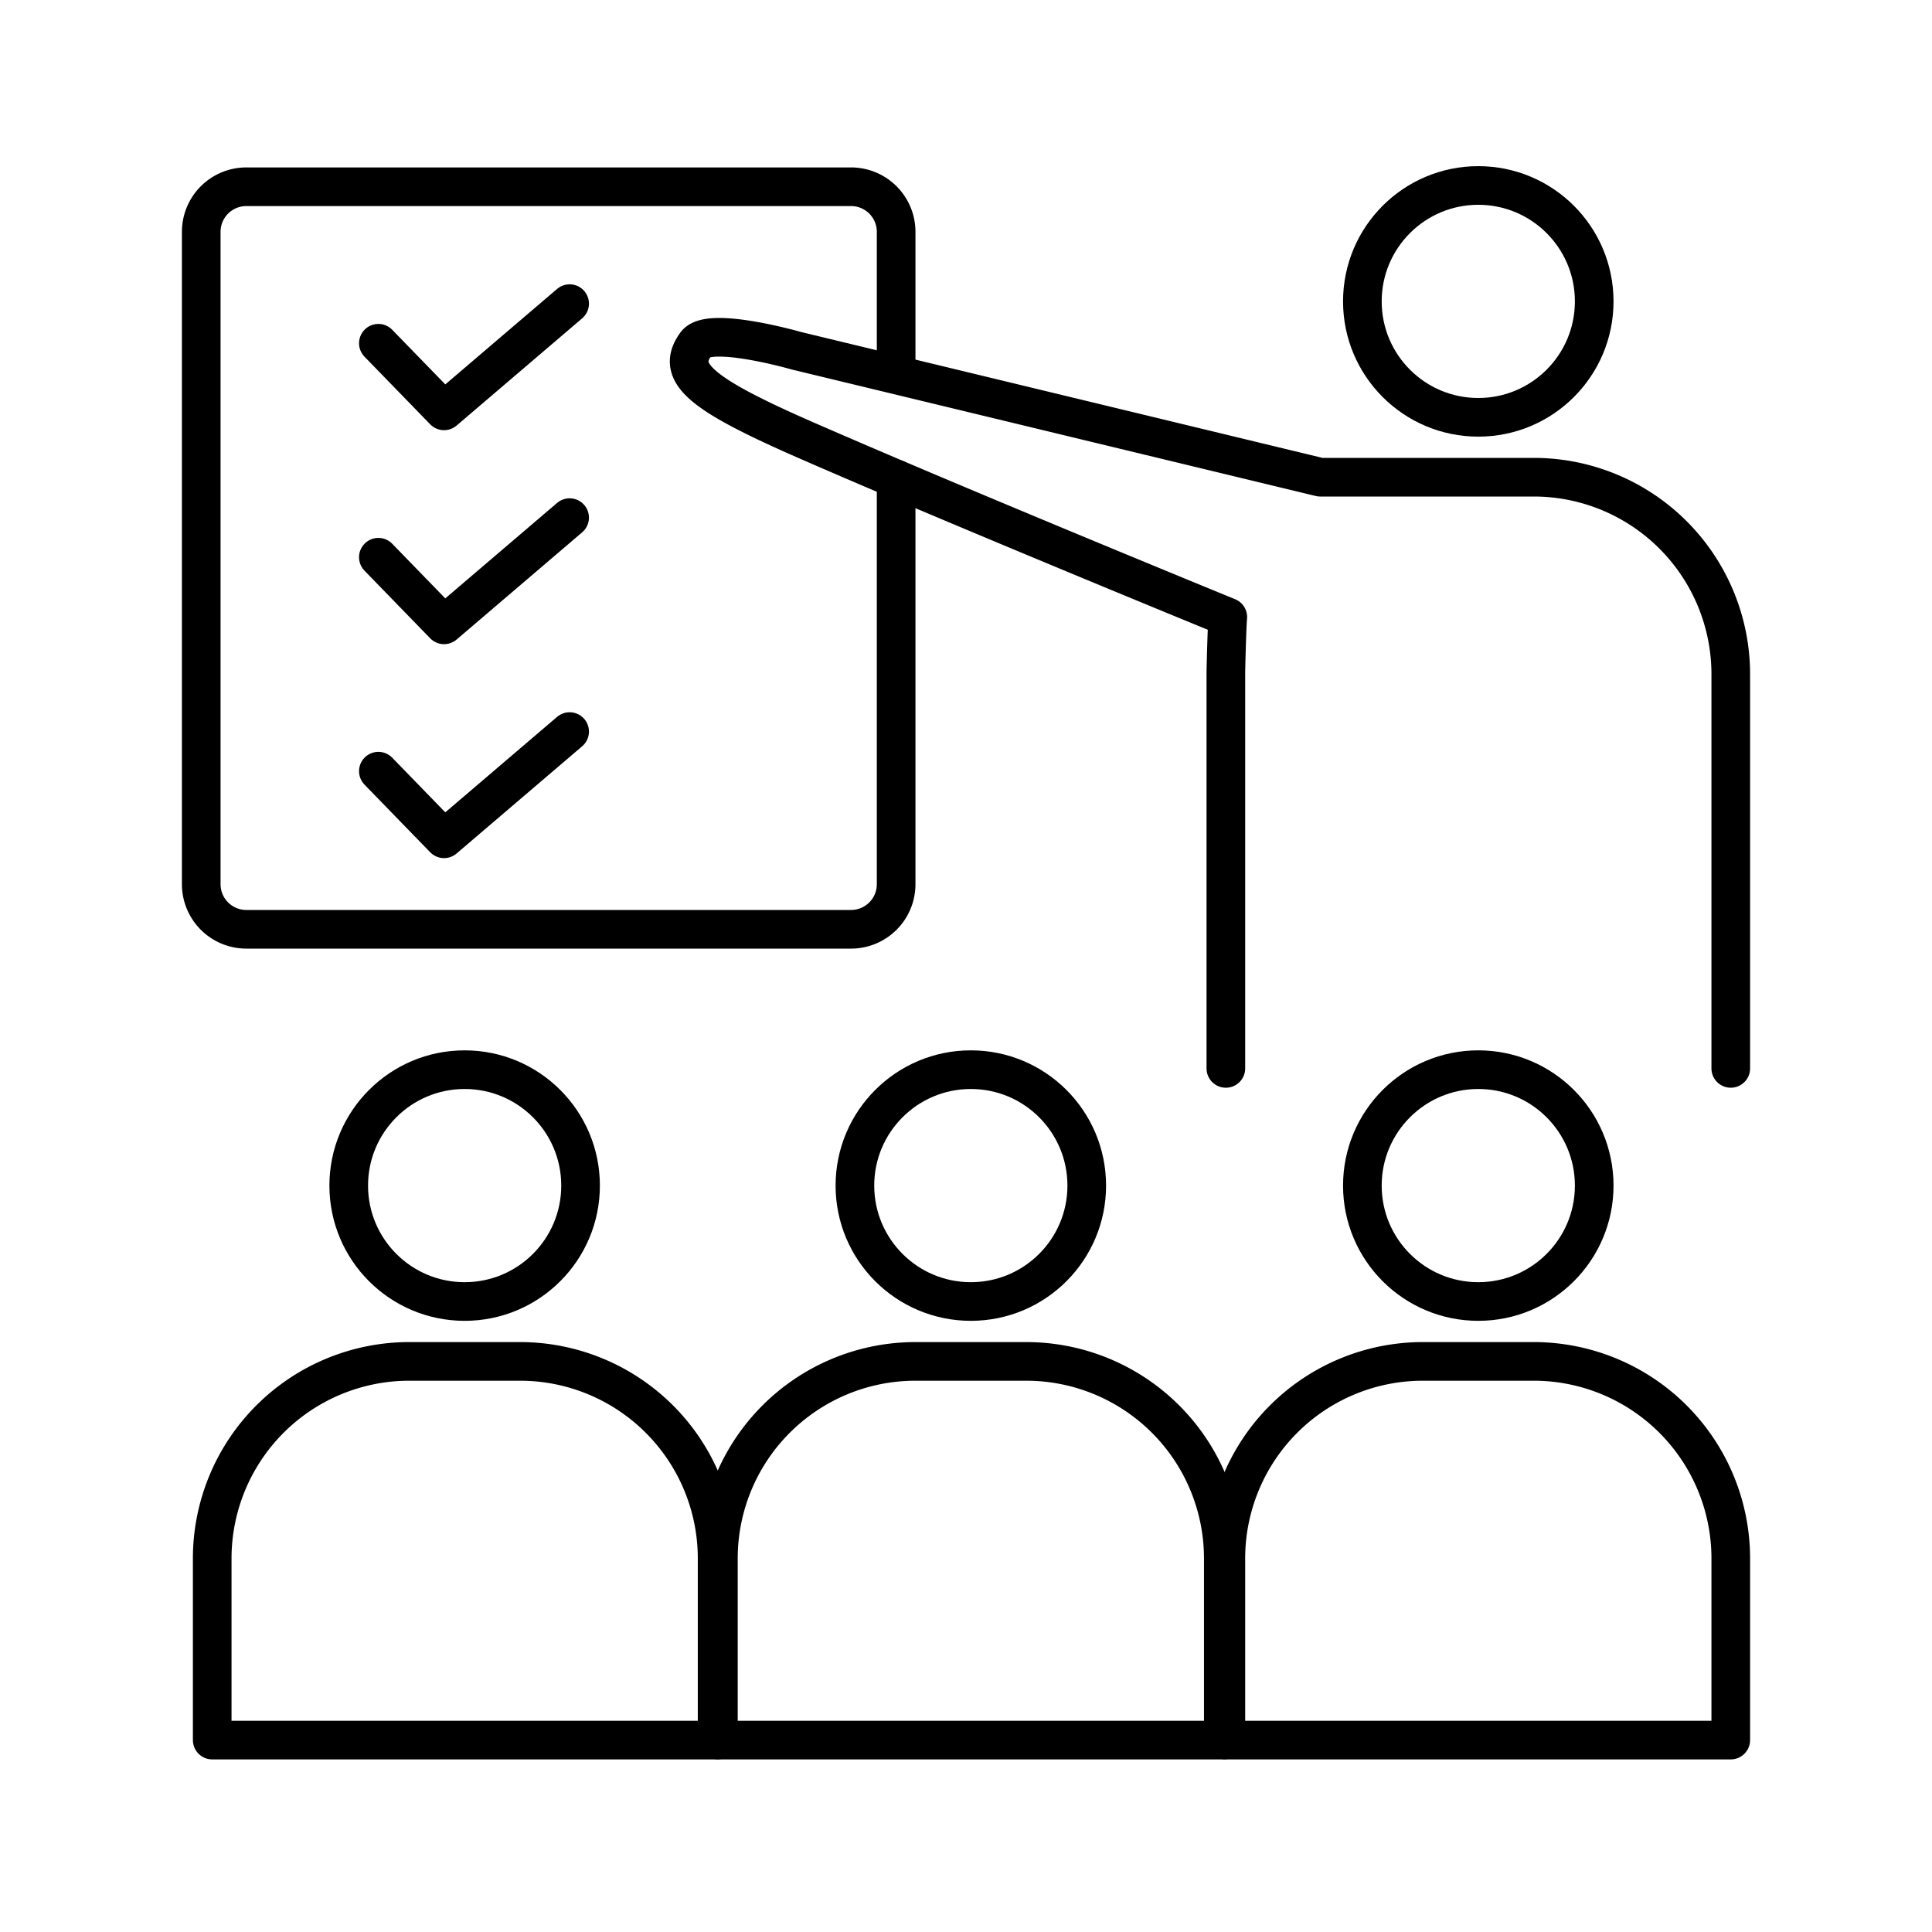
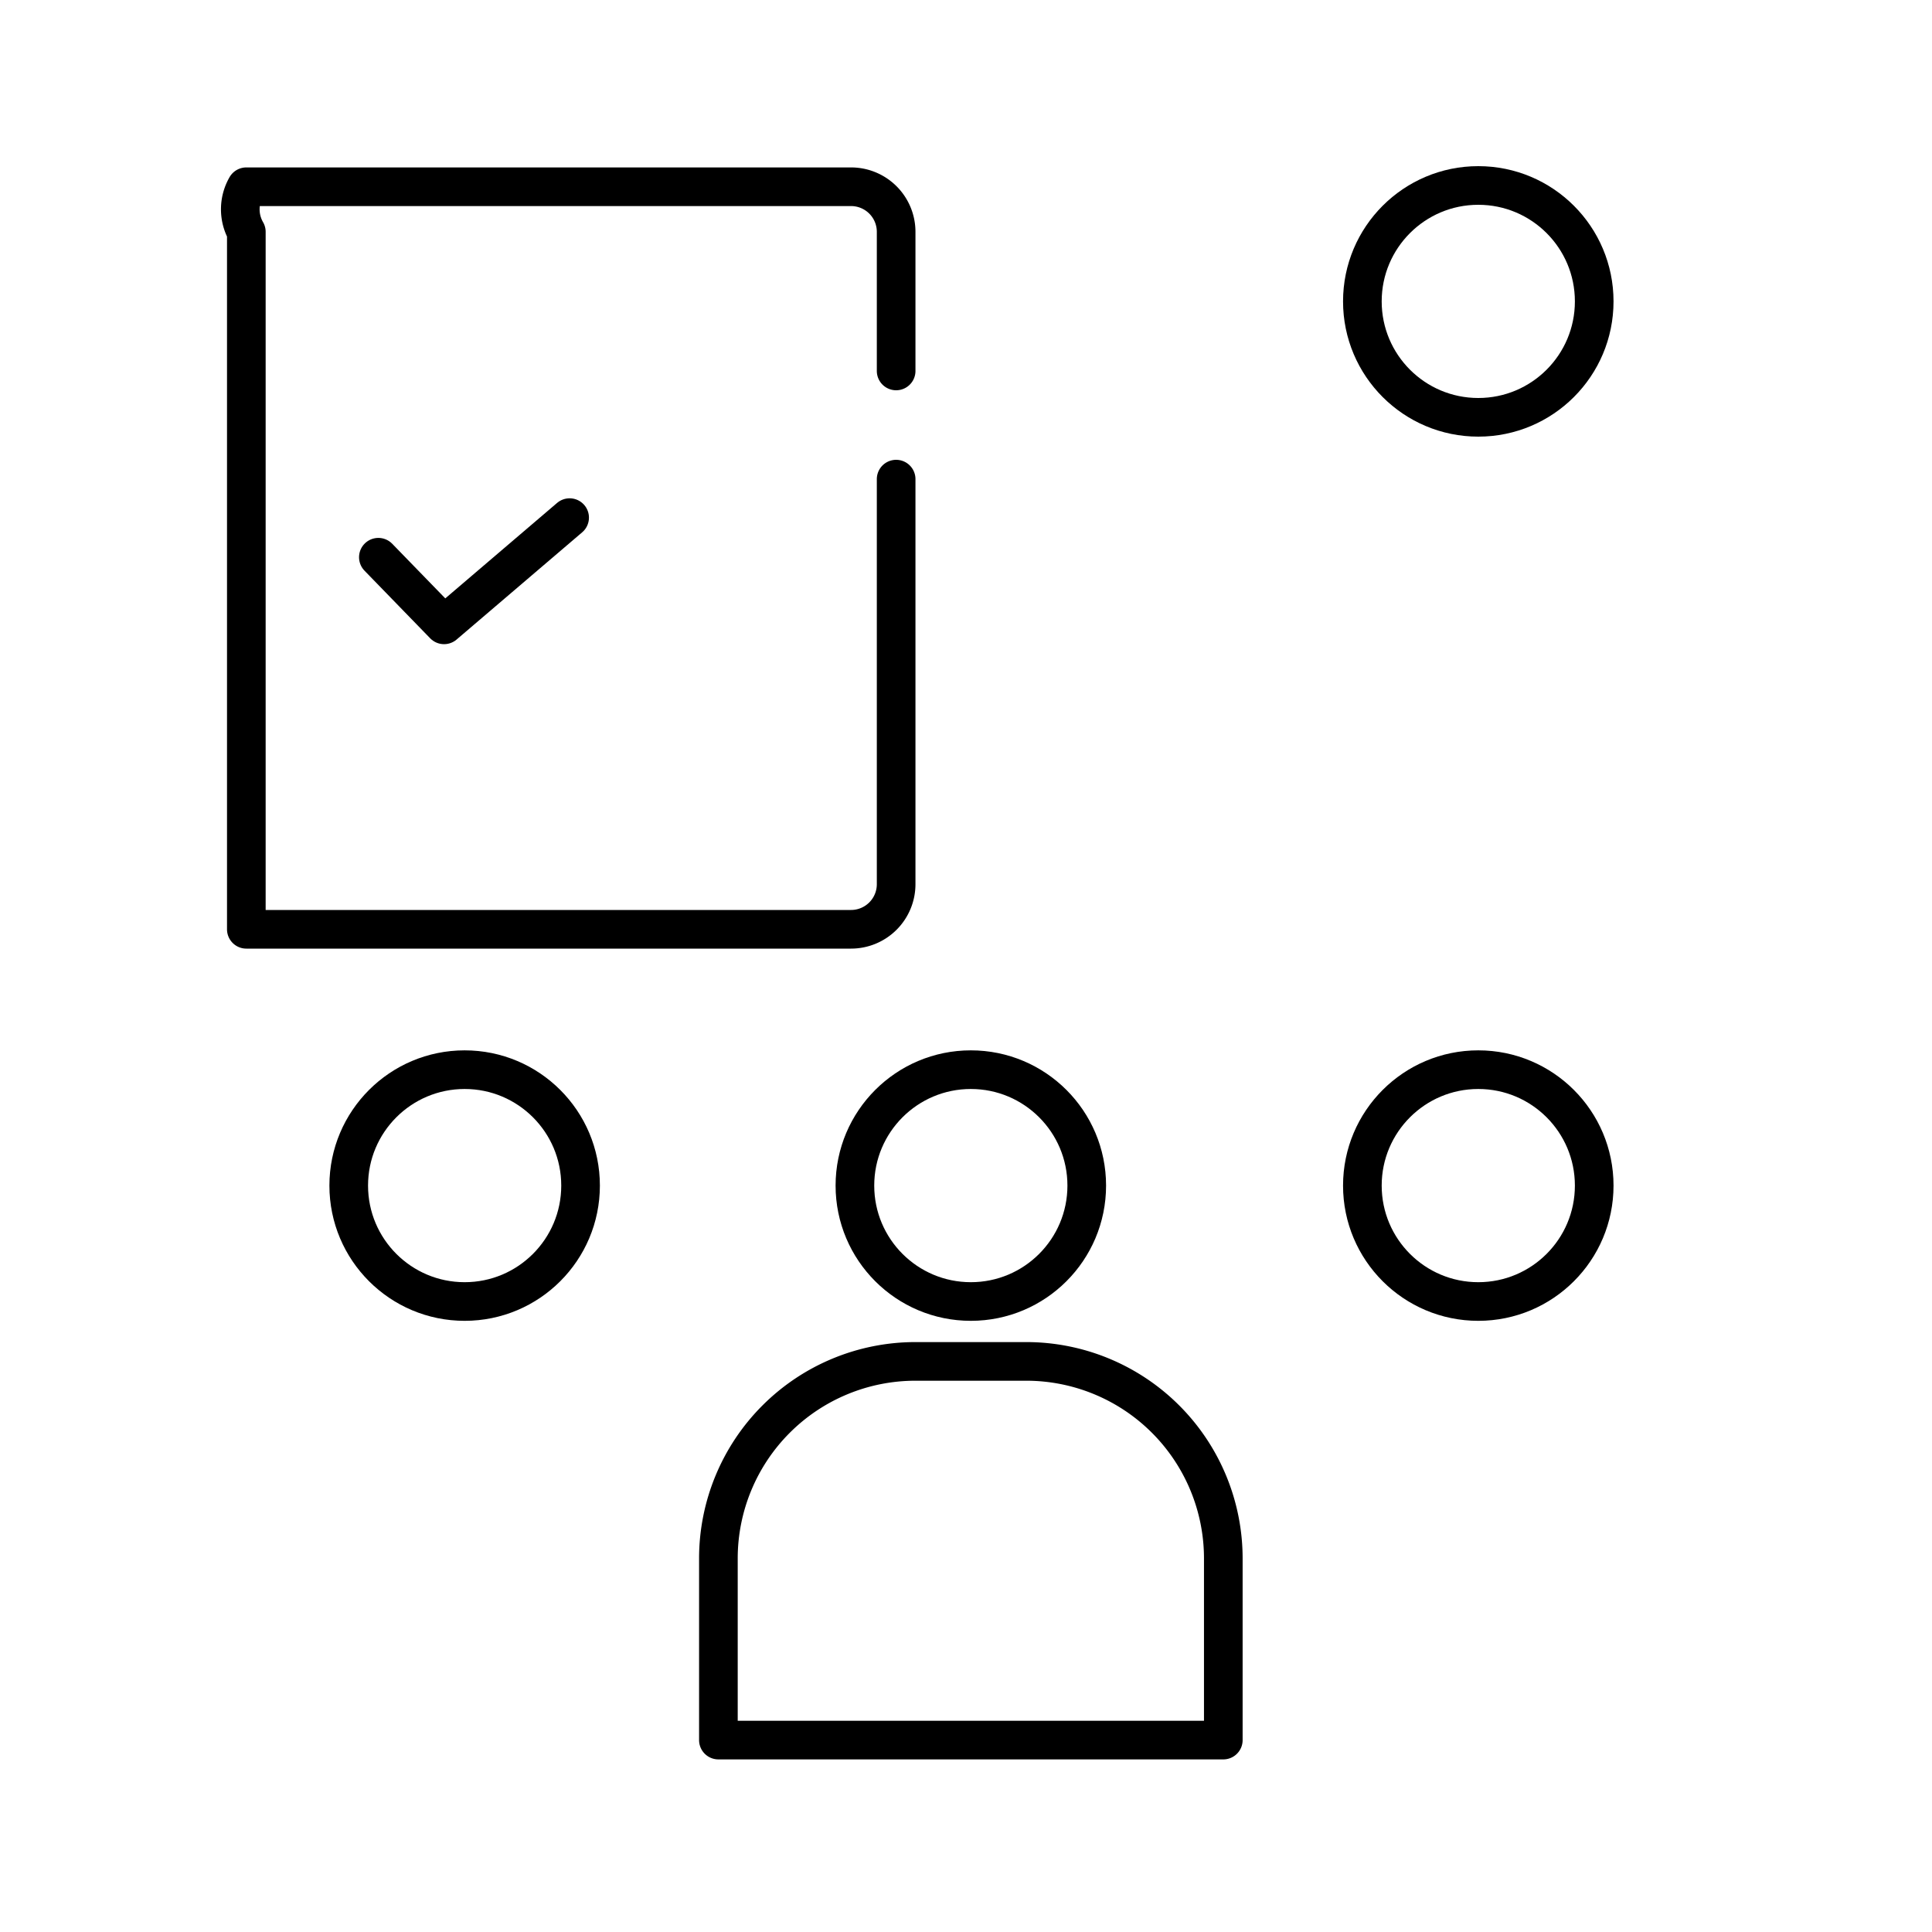
<svg xmlns="http://www.w3.org/2000/svg" id="Слой_1" data-name="Слой 1" viewBox="0 0 500 500">
  <defs>
    <style>.cls-1{fill:none;stroke:#000;stroke-linecap:round;stroke-linejoin:round;stroke-width:10px;}</style>
  </defs>
  <title>Инструктаж</title>
-   <path class="cls-1" d="M231.92,124V228.83a11.67,11.67,0,0,1-11.67,11.67H63.75a11.67,11.67,0,0,1-11.67-11.67V60A11.67,11.67,0,0,1,63.75,48.33h156.5A11.67,11.67,0,0,1,231.92,60V96" />
-   <polyline class="cls-1" points="97.92 88.83 114.92 106.33 147.42 78.58" />
-   <polyline class="cls-1" points="97.92 199.58 114.92 217.08 147.42 189.33" />
+   <path class="cls-1" d="M231.92,124V228.83a11.67,11.67,0,0,1-11.67,11.67H63.75V60A11.67,11.67,0,0,1,63.75,48.33h156.5A11.67,11.67,0,0,1,231.92,60V96" />
  <polyline class="cls-1" points="97.92 144.21 114.92 161.71 147.42 133.96" />
  <circle class="cls-1" cx="120.25" cy="306.83" r="30" />
-   <path class="cls-1" d="M105.92,352.33h28.67a51,51,0,0,1,51,51v47a0,0,0,0,1,0,0H54.92a0,0,0,0,1,0,0v-47A51,51,0,0,1,105.92,352.33Z" />
  <circle class="cls-1" cx="251.25" cy="306.83" r="30" />
  <path class="cls-1" d="M236.92,352.33h28.67a51,51,0,0,1,51,51v47a0,0,0,0,1,0,0H185.92a0,0,0,0,1,0,0v-47A51,51,0,0,1,236.92,352.33Z" />
  <circle class="cls-1" cx="382.58" cy="306.83" r="30" />
-   <path class="cls-1" d="M368.25,352.33h28.67a51,51,0,0,1,51,51v47a0,0,0,0,1,0,0H317.25a0,0,0,0,1,0,0v-47A51,51,0,0,1,368.25,352.33Z" />
  <circle class="cls-1" cx="382.58" cy="78" r="30" />
-   <path class="cls-1" d="M317.25,276.5v-102c0-1.85.31-13,.5-14.8,0,0-68.44-28-108.42-45.45C181.23,102,174.63,96.5,180.13,89c3.45-4.7,26,1.78,26,1.78L341.67,123.5h55.25a51,51,0,0,1,51,51v102" />
</svg>